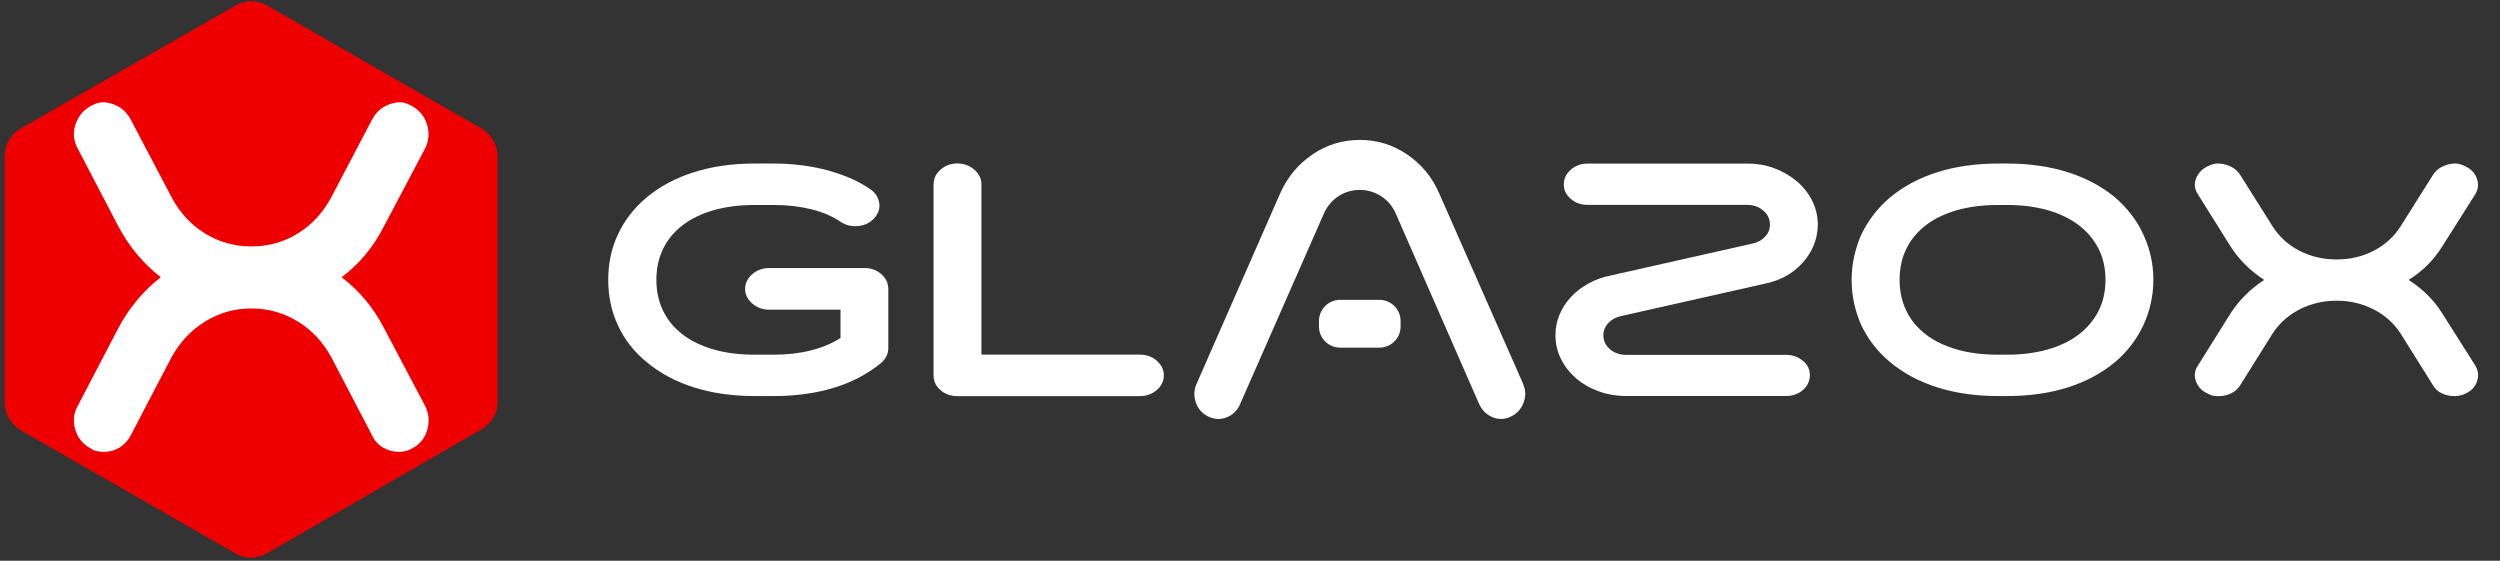
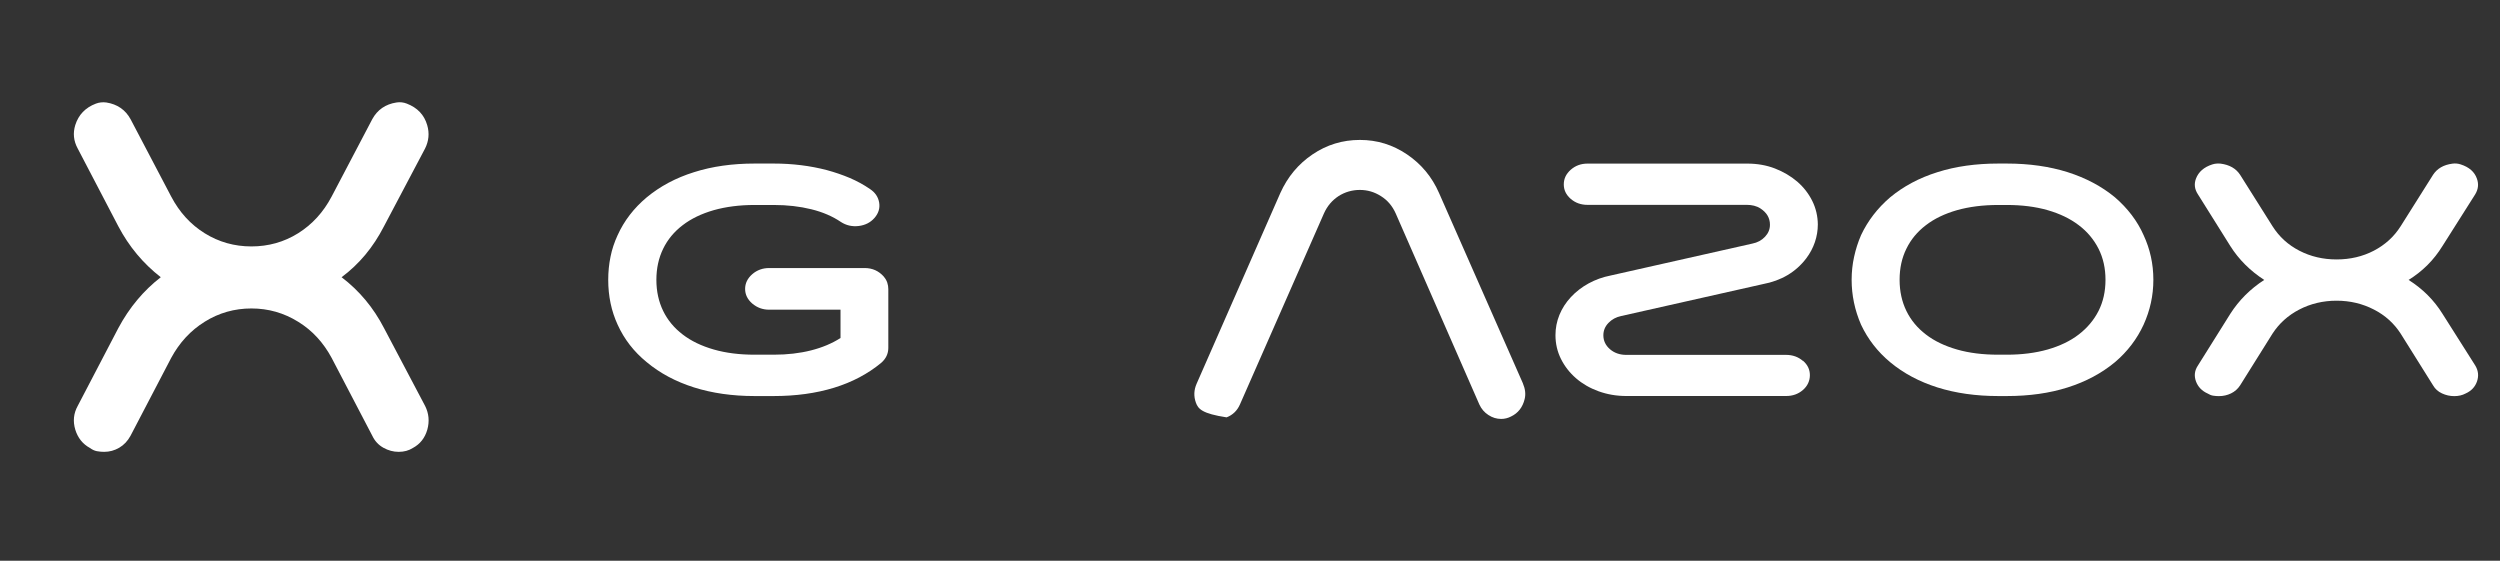
<svg xmlns="http://www.w3.org/2000/svg" width="107" height="24" viewBox="0 0 107 24" fill="none">
  <rect x="0" y="0" width="107" height="24" fill="#333333" stroke="none" />
  <path d="M37.828 11.844C37.965 11.997 38.02 12.189 38.02 12.378V14.888C38.02 15.139 37.918 15.354 37.715 15.53C37.144 16.002 36.471 16.358 35.697 16.595C34.922 16.833 34.062 16.951 33.115 16.951H32.294C31.347 16.951 30.483 16.827 29.705 16.582C28.926 16.335 28.25 15.976 27.679 15.5C27.131 15.054 26.717 14.519 26.435 13.897C26.165 13.31 26.032 12.671 26.032 11.974C26.032 11.638 26.064 11.312 26.13 10.989C26.193 10.67 26.298 10.361 26.435 10.064C26.713 9.451 27.127 8.91 27.679 8.447C28.25 7.975 28.922 7.613 29.705 7.369C30.483 7.121 31.347 7 32.294 7H33.115C33.921 7 34.68 7.095 35.391 7.281C35.736 7.375 36.06 7.486 36.369 7.616C36.674 7.747 36.964 7.903 37.233 8.089C37.46 8.239 37.589 8.434 37.629 8.675C37.668 8.917 37.597 9.135 37.425 9.331C37.253 9.526 37.026 9.64 36.749 9.673C36.467 9.705 36.217 9.647 35.99 9.5C35.634 9.259 35.212 9.076 34.723 8.956C34.234 8.835 33.698 8.773 33.119 8.773H32.298C31.652 8.773 31.07 8.848 30.549 8.995C30.029 9.145 29.584 9.357 29.22 9.637C28.852 9.917 28.574 10.253 28.383 10.647C28.191 11.042 28.093 11.485 28.093 11.977C28.093 12.469 28.191 12.912 28.383 13.307C28.574 13.701 28.856 14.04 29.22 14.317C29.584 14.598 30.029 14.809 30.549 14.959C31.07 15.109 31.656 15.181 32.298 15.181H33.119C33.698 15.181 34.23 15.119 34.707 14.998C35.184 14.878 35.606 14.702 35.974 14.467V13.255H32.923C32.642 13.255 32.403 13.167 32.196 12.991C31.993 12.815 31.891 12.606 31.891 12.365C31.891 12.124 31.993 11.915 32.196 11.736C32.399 11.56 32.642 11.472 32.923 11.472H37.007C37.339 11.472 37.613 11.596 37.832 11.844H37.828Z" fill="white" />
-   <path d="M49.506 15.442C49.71 15.614 49.812 15.82 49.812 16.061C49.812 16.302 49.71 16.524 49.506 16.697C49.303 16.869 49.06 16.954 48.779 16.954H40.972C40.691 16.954 40.452 16.869 40.253 16.697C40.053 16.524 39.956 16.312 39.956 16.061V7.906C39.956 7.717 40.014 7.525 40.147 7.369C40.366 7.121 40.64 6.997 40.972 6.997C41.25 6.997 41.493 7.085 41.7 7.261C41.903 7.437 42.005 7.646 42.005 7.887V15.178H48.783C49.06 15.178 49.303 15.262 49.51 15.435L49.506 15.442Z" fill="white" />
  <path d="M77.165 15.437C77.365 15.61 77.463 15.815 77.463 16.056C77.463 16.297 77.365 16.519 77.165 16.692C76.966 16.864 76.727 16.949 76.446 16.949H69.605C69.187 16.949 68.792 16.881 68.42 16.747C68.049 16.613 67.728 16.427 67.454 16.19C67.18 15.952 66.965 15.675 66.809 15.362C66.652 15.046 66.574 14.707 66.574 14.345C66.574 14.048 66.629 13.758 66.742 13.481C66.856 13.201 67.02 12.947 67.235 12.715C67.45 12.484 67.704 12.288 67.994 12.129C68.283 11.972 68.596 11.858 68.929 11.793L74.995 10.427C75.222 10.382 75.401 10.284 75.542 10.134C75.683 9.984 75.754 9.815 75.754 9.619C75.754 9.329 75.617 9.098 75.347 8.922C75.183 8.814 74.975 8.768 74.768 8.768H67.947C67.665 8.768 67.427 8.684 67.227 8.511C67.028 8.338 66.93 8.133 66.93 7.892C66.93 7.65 67.028 7.442 67.227 7.266C67.427 7.09 67.665 7.002 67.947 7.002H74.787C75.206 7.002 75.601 7.07 75.965 7.21C76.328 7.351 76.649 7.54 76.923 7.774C77.197 8.012 77.412 8.289 77.568 8.605C77.721 8.915 77.799 9.251 77.803 9.606C77.803 10.118 77.635 10.626 77.306 11.06C76.86 11.646 76.239 12.014 75.448 12.161L69.382 13.527C69.167 13.572 68.987 13.67 68.843 13.82C68.698 13.97 68.624 14.146 68.624 14.351C68.624 14.583 68.718 14.782 68.905 14.945C69.093 15.107 69.328 15.189 69.605 15.189H76.446C76.723 15.189 76.966 15.274 77.165 15.447V15.437Z" fill="white" />
  <path d="M90.522 8.447C91.069 8.92 91.48 9.461 91.746 10.064C92.023 10.66 92.164 11.296 92.164 11.974C92.164 12.652 92.023 13.284 91.746 13.897C91.464 14.509 91.058 15.044 90.522 15.5C89.951 15.973 89.278 16.335 88.496 16.582C87.718 16.83 86.849 16.951 85.891 16.951H85.527C84.569 16.951 83.701 16.827 82.922 16.582C82.144 16.335 81.468 15.976 80.897 15.5C80.361 15.054 79.946 14.519 79.653 13.897C79.383 13.274 79.25 12.632 79.25 11.974C79.25 11.638 79.285 11.312 79.356 10.989C79.426 10.67 79.524 10.361 79.653 10.064C79.942 9.451 80.357 8.91 80.897 8.447C81.468 7.975 82.14 7.613 82.922 7.369C83.701 7.121 84.569 7 85.527 7H85.891C86.849 7 87.718 7.124 88.496 7.369C89.274 7.616 89.951 7.975 90.522 8.447ZM85.891 15.181C86.536 15.181 87.119 15.106 87.639 14.959C88.159 14.809 88.605 14.598 88.969 14.317C89.333 14.037 89.618 13.701 89.818 13.307C90.017 12.912 90.115 12.469 90.115 11.977C90.115 11.485 90.017 11.042 89.818 10.647C89.618 10.253 89.337 9.914 88.969 9.637C88.601 9.357 88.159 9.145 87.639 8.995C87.119 8.845 86.532 8.773 85.891 8.773H85.527C84.87 8.773 84.284 8.848 83.76 8.995C83.239 9.145 82.793 9.357 82.43 9.637C82.062 9.917 81.784 10.253 81.593 10.647C81.397 11.042 81.303 11.485 81.303 11.977C81.303 12.469 81.401 12.912 81.593 13.307C81.784 13.701 82.066 14.04 82.43 14.317C82.793 14.598 83.239 14.809 83.76 14.959C84.28 15.109 84.87 15.181 85.527 15.181H85.891Z" fill="white" />
  <path d="M103.902 11.338C103.659 11.58 103.389 11.795 103.088 11.981C103.69 12.362 104.175 12.844 104.539 13.431L105.943 15.647C106.072 15.862 106.096 16.087 106.017 16.322C105.935 16.56 105.771 16.733 105.525 16.843C105.384 16.918 105.223 16.954 105.04 16.954C104.856 16.954 104.684 16.915 104.516 16.837C104.347 16.759 104.222 16.645 104.136 16.495L102.748 14.278C102.466 13.842 102.087 13.496 101.602 13.248C101.117 12.998 100.585 12.87 100.006 12.87C99.427 12.87 98.891 12.998 98.41 13.248C97.925 13.499 97.546 13.845 97.264 14.278L95.876 16.495C95.778 16.645 95.649 16.759 95.489 16.837C95.328 16.915 95.156 16.954 94.972 16.954C94.886 16.954 94.804 16.948 94.722 16.935C94.64 16.922 94.562 16.889 94.488 16.843C94.241 16.733 94.073 16.556 93.987 16.322C93.901 16.084 93.928 15.859 94.069 15.647L95.457 13.431C95.833 12.844 96.318 12.362 96.909 11.981C96.306 11.589 95.821 11.107 95.457 10.53L94.069 8.314C93.928 8.099 93.901 7.877 93.987 7.646C94.097 7.356 94.331 7.15 94.691 7.036C94.804 7 94.926 6.991 95.047 7.004C95.422 7.053 95.7 7.212 95.876 7.48L97.264 9.683C97.546 10.129 97.925 10.478 98.41 10.729C98.895 10.98 99.427 11.104 100.006 11.104C100.585 11.104 101.121 10.98 101.602 10.729C102.083 10.478 102.466 10.129 102.748 9.683L104.136 7.48C104.312 7.212 104.586 7.053 104.965 7.004C105.083 6.987 105.208 7 105.317 7.036C105.681 7.154 105.912 7.356 106.013 7.649C106.096 7.88 106.068 8.105 105.939 8.317L104.535 10.534C104.351 10.83 104.14 11.101 103.898 11.342L103.902 11.338Z" fill="white" />
-   <path d="M0.2 6.697V17.223C0.2 17.688 0.46 18.154 0.871 18.408L10.055 23.674C10.466 23.933 10.986 23.933 11.446 23.674L20.63 18.359C21.041 18.1 21.301 17.688 21.301 17.174V6.697C21.301 6.232 21.041 5.767 20.63 5.512L11.451 0.247C11.039 -0.013 10.52 -0.013 10.06 0.247L0.871 5.507C0.46 5.767 0.2 6.178 0.2 6.692V6.697Z" fill="#EE0000" />
  <path d="M15.639 10.9C15.335 11.262 14.997 11.586 14.62 11.865C15.374 12.438 15.982 13.163 16.437 14.044L18.195 17.375C18.357 17.698 18.387 18.036 18.289 18.389C18.186 18.747 17.98 19.006 17.671 19.173C17.495 19.285 17.294 19.339 17.064 19.339C16.834 19.339 16.618 19.28 16.408 19.163C16.197 19.045 16.04 18.874 15.933 18.648L14.194 15.318C13.841 14.662 13.366 14.142 12.759 13.77C12.151 13.393 11.485 13.202 10.76 13.202C10.036 13.202 9.364 13.393 8.762 13.77C8.155 14.147 7.68 14.666 7.327 15.318L5.588 18.648C5.466 18.874 5.304 19.045 5.103 19.163C4.902 19.28 4.687 19.339 4.457 19.339C4.349 19.339 4.246 19.329 4.143 19.31C4.04 19.29 3.942 19.241 3.849 19.173C3.541 19.006 3.33 18.742 3.222 18.389C3.115 18.031 3.149 17.693 3.325 17.375L5.064 14.044C5.534 13.163 6.142 12.438 6.881 11.865C6.127 11.277 5.52 10.552 5.064 9.685L3.325 6.355C3.149 6.031 3.115 5.698 3.222 5.351C3.36 4.915 3.653 4.606 4.104 4.435C4.246 4.381 4.398 4.366 4.55 4.386C5.02 4.459 5.368 4.699 5.588 5.101L7.327 8.412C7.68 9.083 8.155 9.607 8.762 9.984C9.369 10.361 10.036 10.547 10.76 10.547C11.485 10.547 12.156 10.361 12.759 9.984C13.361 9.607 13.841 9.083 14.194 8.412L15.933 5.101C16.153 4.699 16.496 4.459 16.971 4.386C17.118 4.361 17.275 4.381 17.412 4.435C17.867 4.611 18.156 4.915 18.284 5.355C18.387 5.703 18.352 6.041 18.191 6.36L16.432 9.69C16.202 10.136 15.938 10.542 15.634 10.905L15.639 10.9Z" fill="white" />
-   <path d="M65.182 16.416C65.272 16.623 65.311 16.858 65.256 17.077C65.17 17.433 64.974 17.683 64.669 17.828C64.54 17.894 64.4 17.93 64.251 17.93C64.055 17.93 63.875 17.875 63.703 17.762C63.531 17.652 63.402 17.499 63.316 17.312L59.734 9.13C59.593 8.817 59.386 8.57 59.104 8.394C58.822 8.215 58.525 8.129 58.2 8.129C57.876 8.129 57.563 8.218 57.289 8.394C57.015 8.574 56.808 8.817 56.667 9.13L53.069 17.312C52.952 17.578 52.76 17.762 52.498 17.863C52.236 17.965 51.974 17.953 51.716 17.828C51.458 17.703 51.282 17.507 51.184 17.233C51.086 16.96 51.098 16.69 51.215 16.424L54.798 8.261C55.111 7.569 55.568 7.018 56.178 6.607C56.785 6.196 57.461 5.989 58.204 5.989C58.947 5.989 59.608 6.196 60.219 6.607C60.833 7.022 61.29 7.573 61.591 8.261L65.186 16.42L65.182 16.416Z" fill="white" />
-   <path d="M59.041 12.834H57.356C56.857 12.834 56.452 13.238 56.452 13.737V13.976C56.452 14.475 56.857 14.879 57.356 14.879H59.041C59.54 14.879 59.945 14.475 59.945 13.976V13.737C59.945 13.238 59.54 12.834 59.041 12.834Z" fill="white" />
+   <path d="M65.182 16.416C65.272 16.623 65.311 16.858 65.256 17.077C65.17 17.433 64.974 17.683 64.669 17.828C64.54 17.894 64.4 17.93 64.251 17.93C64.055 17.93 63.875 17.875 63.703 17.762C63.531 17.652 63.402 17.499 63.316 17.312L59.734 9.13C59.593 8.817 59.386 8.57 59.104 8.394C58.822 8.215 58.525 8.129 58.2 8.129C57.876 8.129 57.563 8.218 57.289 8.394C57.015 8.574 56.808 8.817 56.667 9.13L53.069 17.312C52.952 17.578 52.76 17.762 52.498 17.863C51.458 17.703 51.282 17.507 51.184 17.233C51.086 16.96 51.098 16.69 51.215 16.424L54.798 8.261C55.111 7.569 55.568 7.018 56.178 6.607C56.785 6.196 57.461 5.989 58.204 5.989C58.947 5.989 59.608 6.196 60.219 6.607C60.833 7.022 61.29 7.573 61.591 8.261L65.186 16.42L65.182 16.416Z" fill="white" />
</svg>